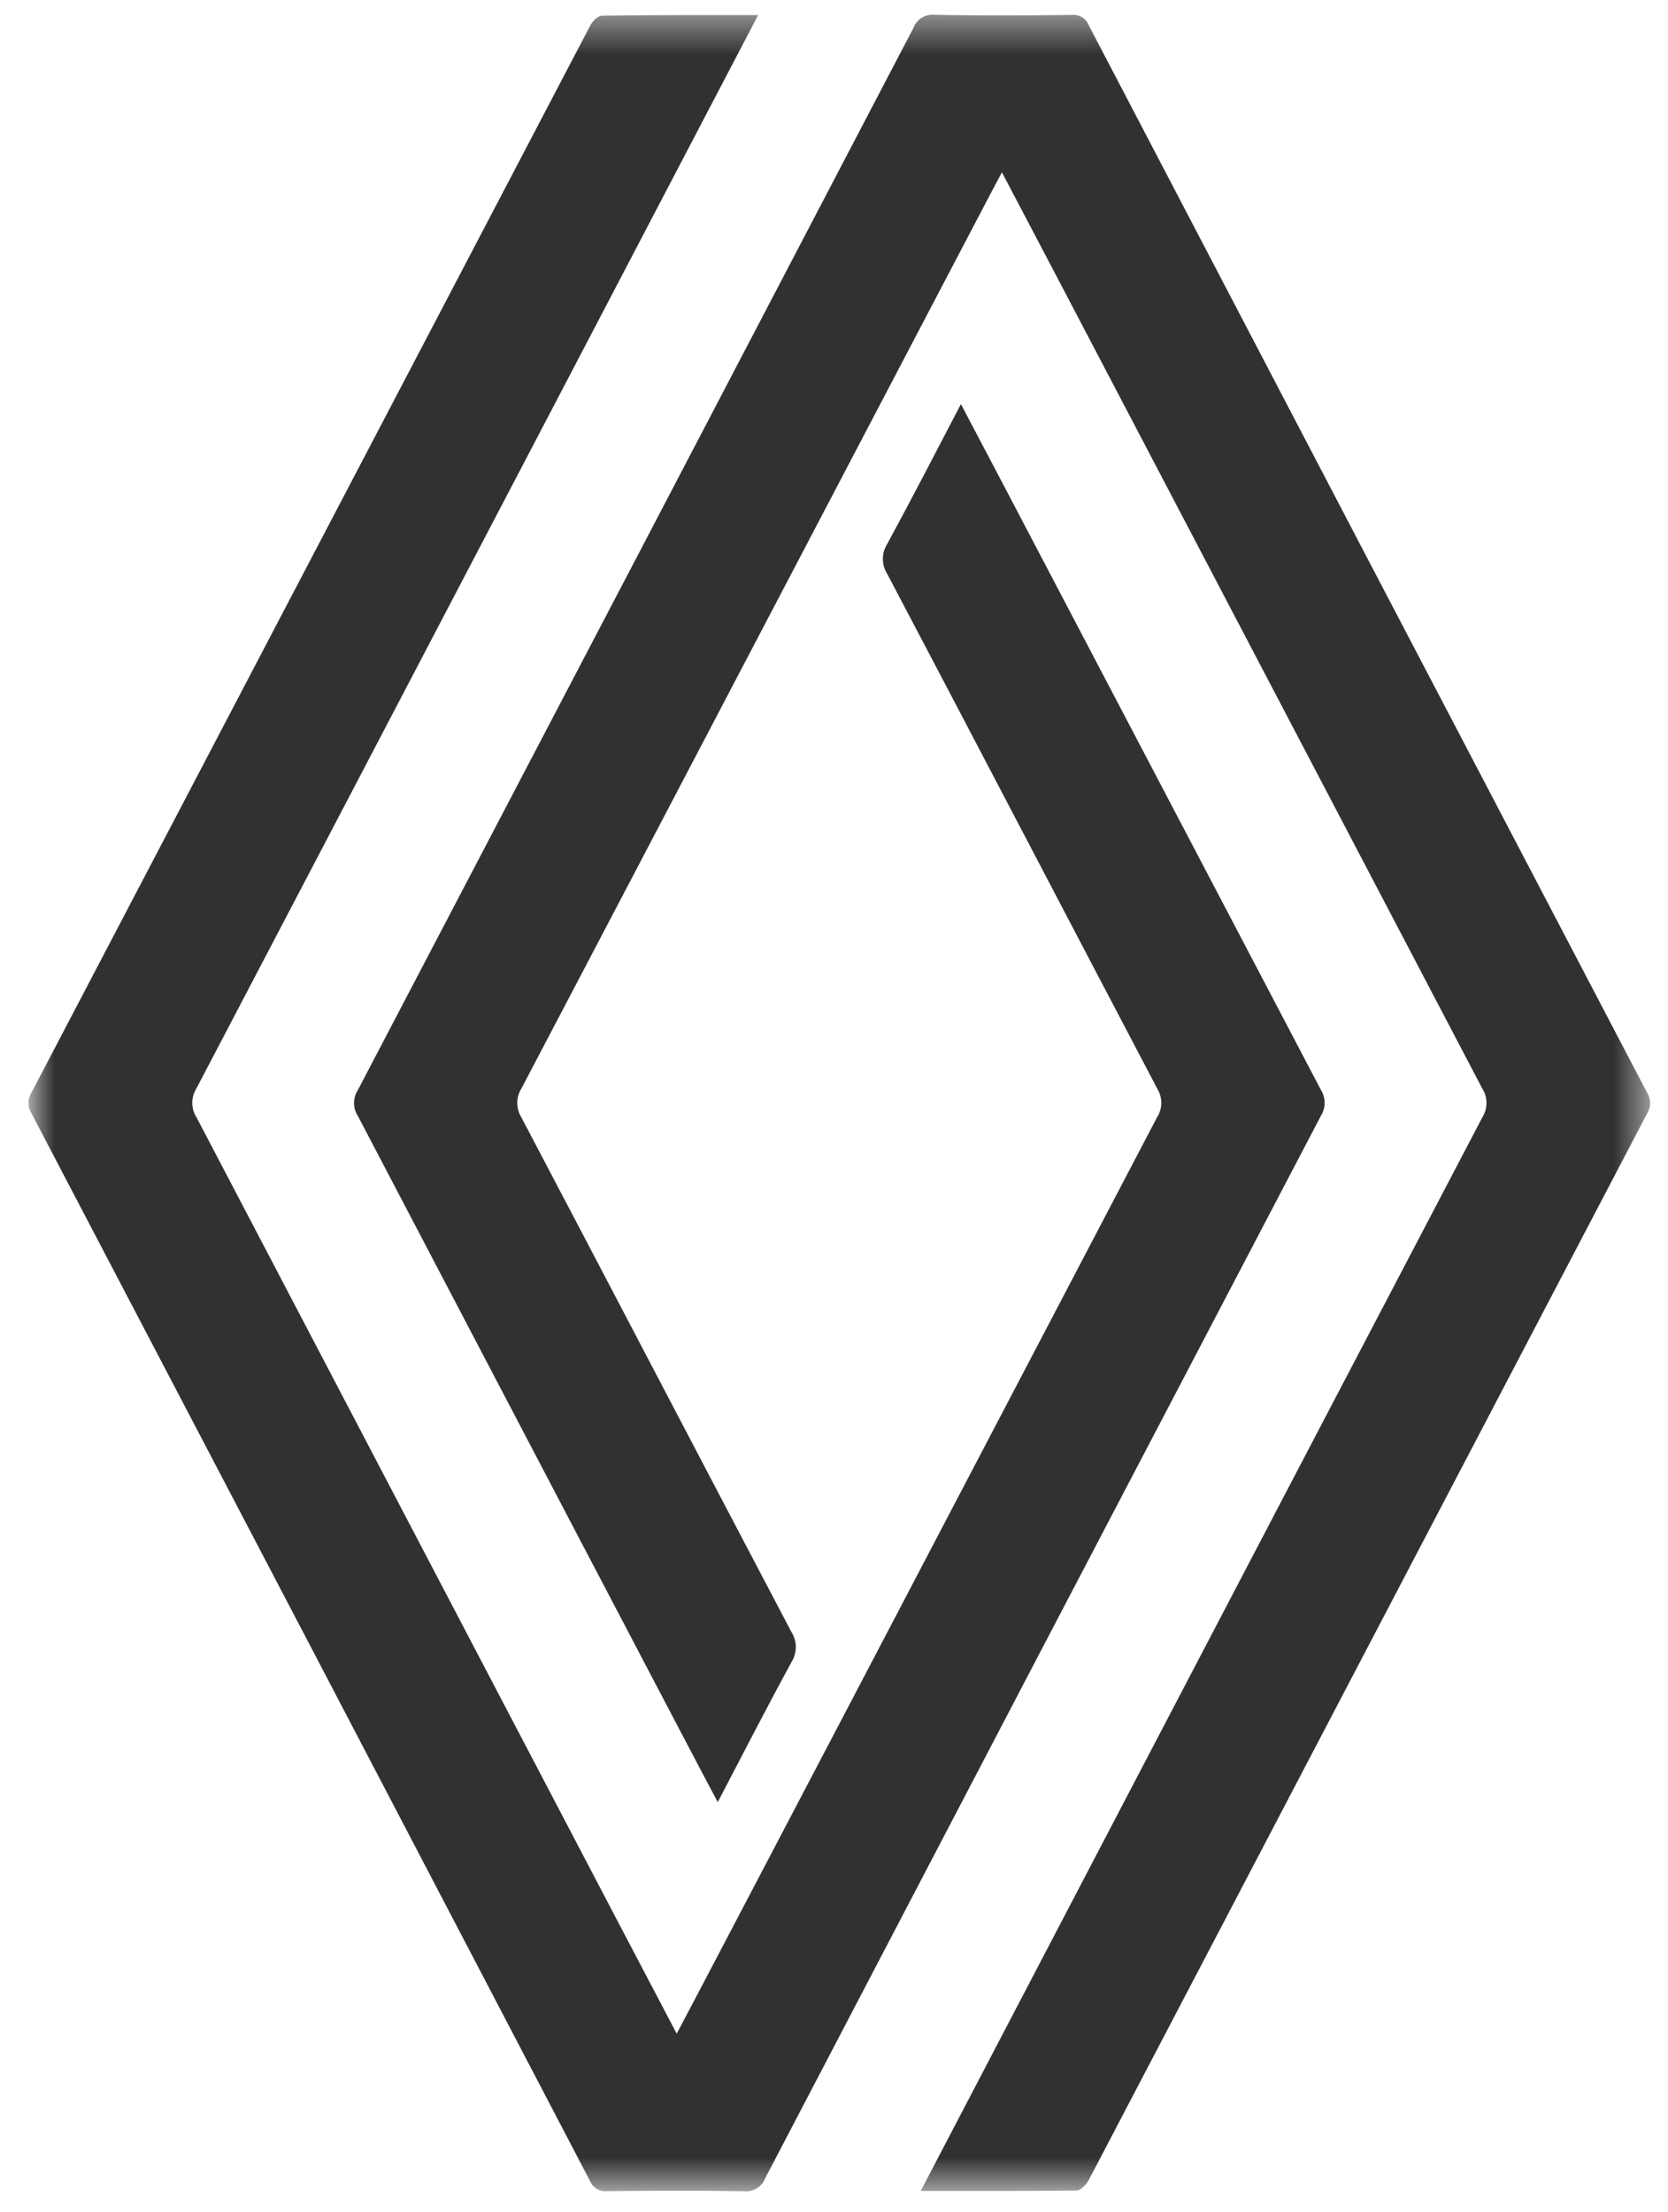
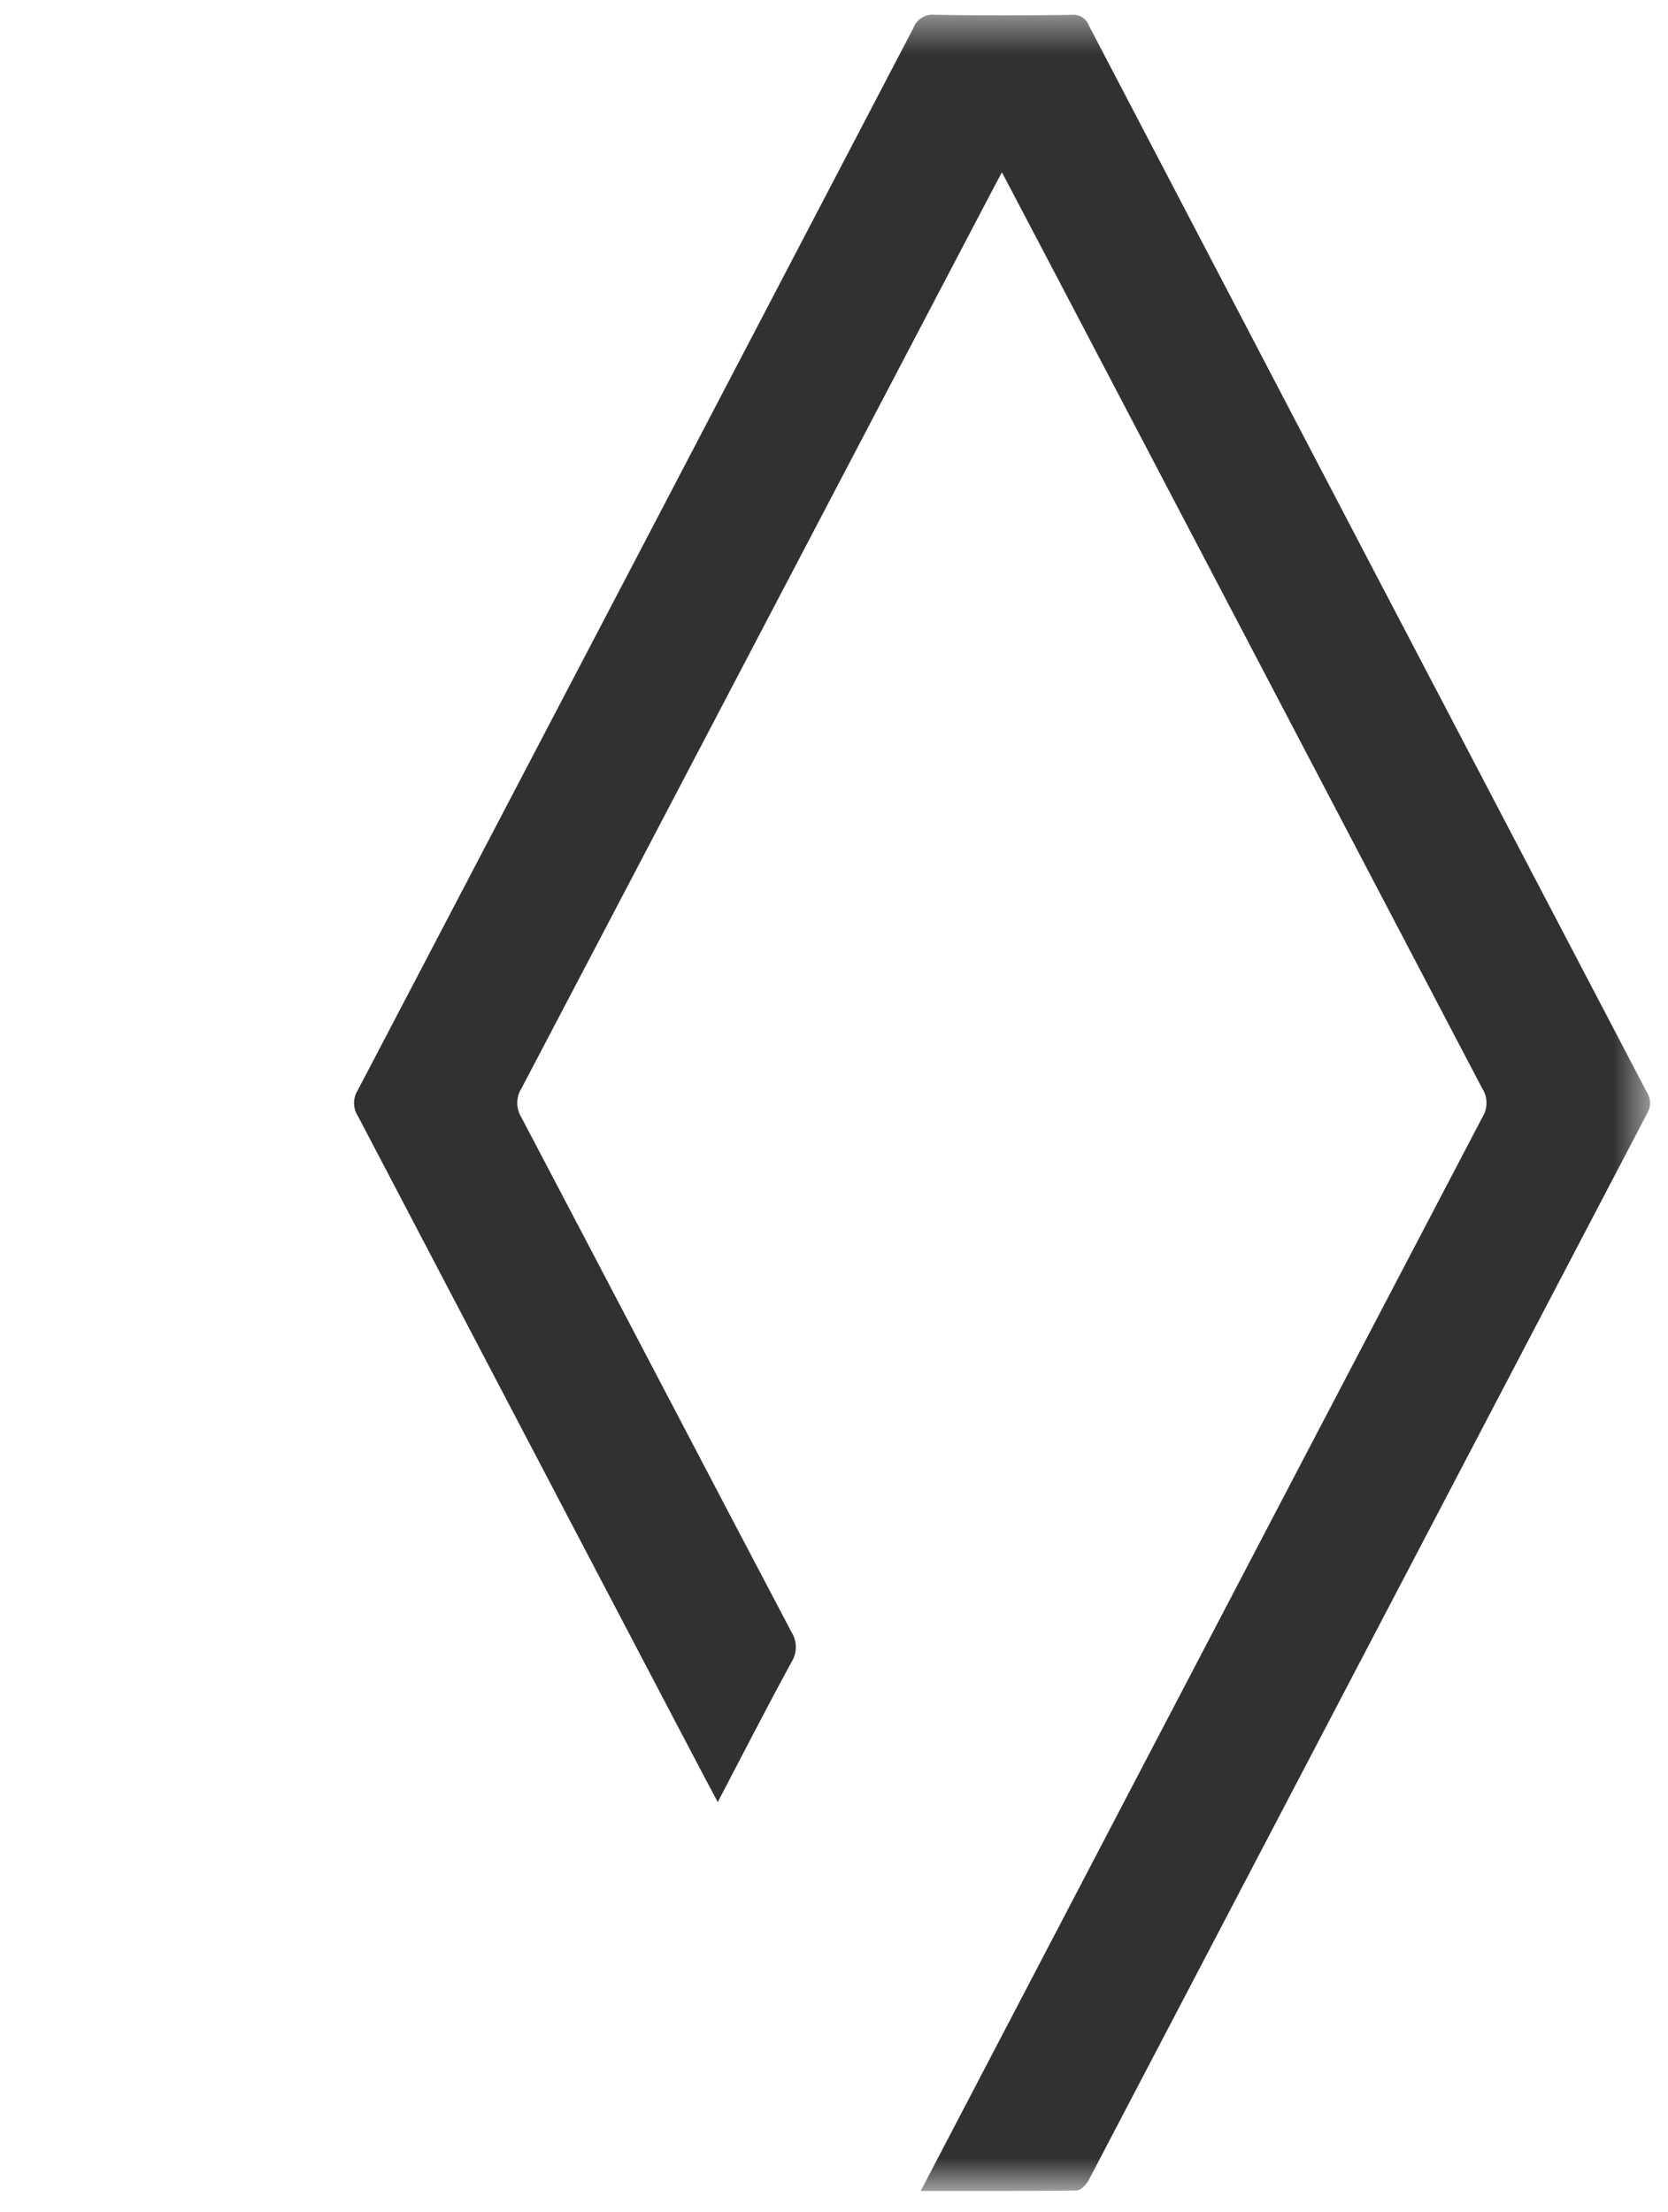
<svg xmlns="http://www.w3.org/2000/svg" width="46" height="61" viewBox="0 0 46 61" fill="none">
  <mask id="mask0_423_1827" style="mask-type:luminance" maskUnits="userSpaceOnUse" x="0" y="0" width="46" height="61">
    <path d="M45.507 0.408H0.786V60.425H45.507V0.408Z" fill="white" />
  </mask>
  <g mask="url(#mask0_423_1827)">
-     <path d="M20.908 0.415C20.146 1.876 9.845 21.567 5.41 30.026C5.338 30.145 5.301 30.282 5.303 30.422C5.305 30.561 5.346 30.698 5.421 30.814C9.764 39.103 18.573 55.923 18.662 56.079C18.755 55.921 27.565 39.106 31.907 30.814C31.983 30.698 32.024 30.561 32.026 30.422C32.028 30.282 31.99 30.145 31.918 30.026C29.43 25.294 26.963 20.561 24.472 15.833C24.392 15.709 24.349 15.565 24.348 15.417C24.348 15.268 24.389 15.123 24.468 14.999C25.152 13.741 25.81 12.463 26.5 11.143C26.6 11.317 33.188 23.887 36.424 30.047C36.493 30.154 36.529 30.279 36.53 30.407C36.531 30.535 36.495 30.66 36.428 30.768C31.318 40.522 26.213 50.282 21.111 60.049C21.067 60.168 20.987 60.269 20.881 60.337C20.776 60.404 20.652 60.435 20.528 60.423C19.261 60.401 17.997 60.409 16.733 60.42C16.636 60.43 16.538 60.407 16.454 60.355C16.37 60.303 16.304 60.225 16.267 60.132C11.141 50.32 6.008 40.51 0.868 30.701C0.815 30.617 0.786 30.518 0.785 30.418C0.785 30.317 0.812 30.219 0.865 30.134C6.001 20.329 11.137 10.522 16.274 0.712C16.334 0.592 16.487 0.431 16.601 0.431C18.011 0.41 19.42 0.415 20.908 0.415Z" fill="#313131" />
    <path d="M26.749 6.424C24.396 10.907 17.918 23.279 14.383 30.009C14.307 30.128 14.267 30.265 14.265 30.406C14.264 30.547 14.302 30.686 14.375 30.806C16.863 35.532 19.334 40.27 21.822 44.995C21.902 45.12 21.946 45.266 21.947 45.415C21.947 45.564 21.905 45.711 21.826 45.836C21.139 47.095 20.488 48.368 19.794 49.693C19.697 49.535 13.109 36.955 9.873 30.78C9.803 30.675 9.765 30.55 9.764 30.422C9.763 30.294 9.798 30.169 9.867 30.062C14.978 20.304 20.084 10.544 25.185 0.781C25.228 0.662 25.309 0.56 25.415 0.492C25.521 0.424 25.645 0.394 25.77 0.406C27.033 0.432 28.297 0.425 29.56 0.41C29.658 0.399 29.757 0.422 29.841 0.474C29.925 0.526 29.99 0.604 30.026 0.698C35.152 10.51 40.284 20.32 45.422 30.128C45.476 30.212 45.505 30.31 45.506 30.411C45.508 30.511 45.481 30.61 45.429 30.695C40.292 40.504 35.157 50.312 30.023 60.119C29.956 60.242 29.806 60.399 29.692 60.403C28.279 60.421 26.873 60.414 25.392 60.414C25.492 60.221 35.793 40.512 40.883 30.805C40.957 30.686 40.996 30.547 40.994 30.406C40.993 30.265 40.951 30.127 40.874 30.009C36.53 21.724 27.72 4.907 27.631 4.751C27.613 4.779 27.29 5.391 26.749 6.424Z" fill="#313131" />
  </g>
</svg>